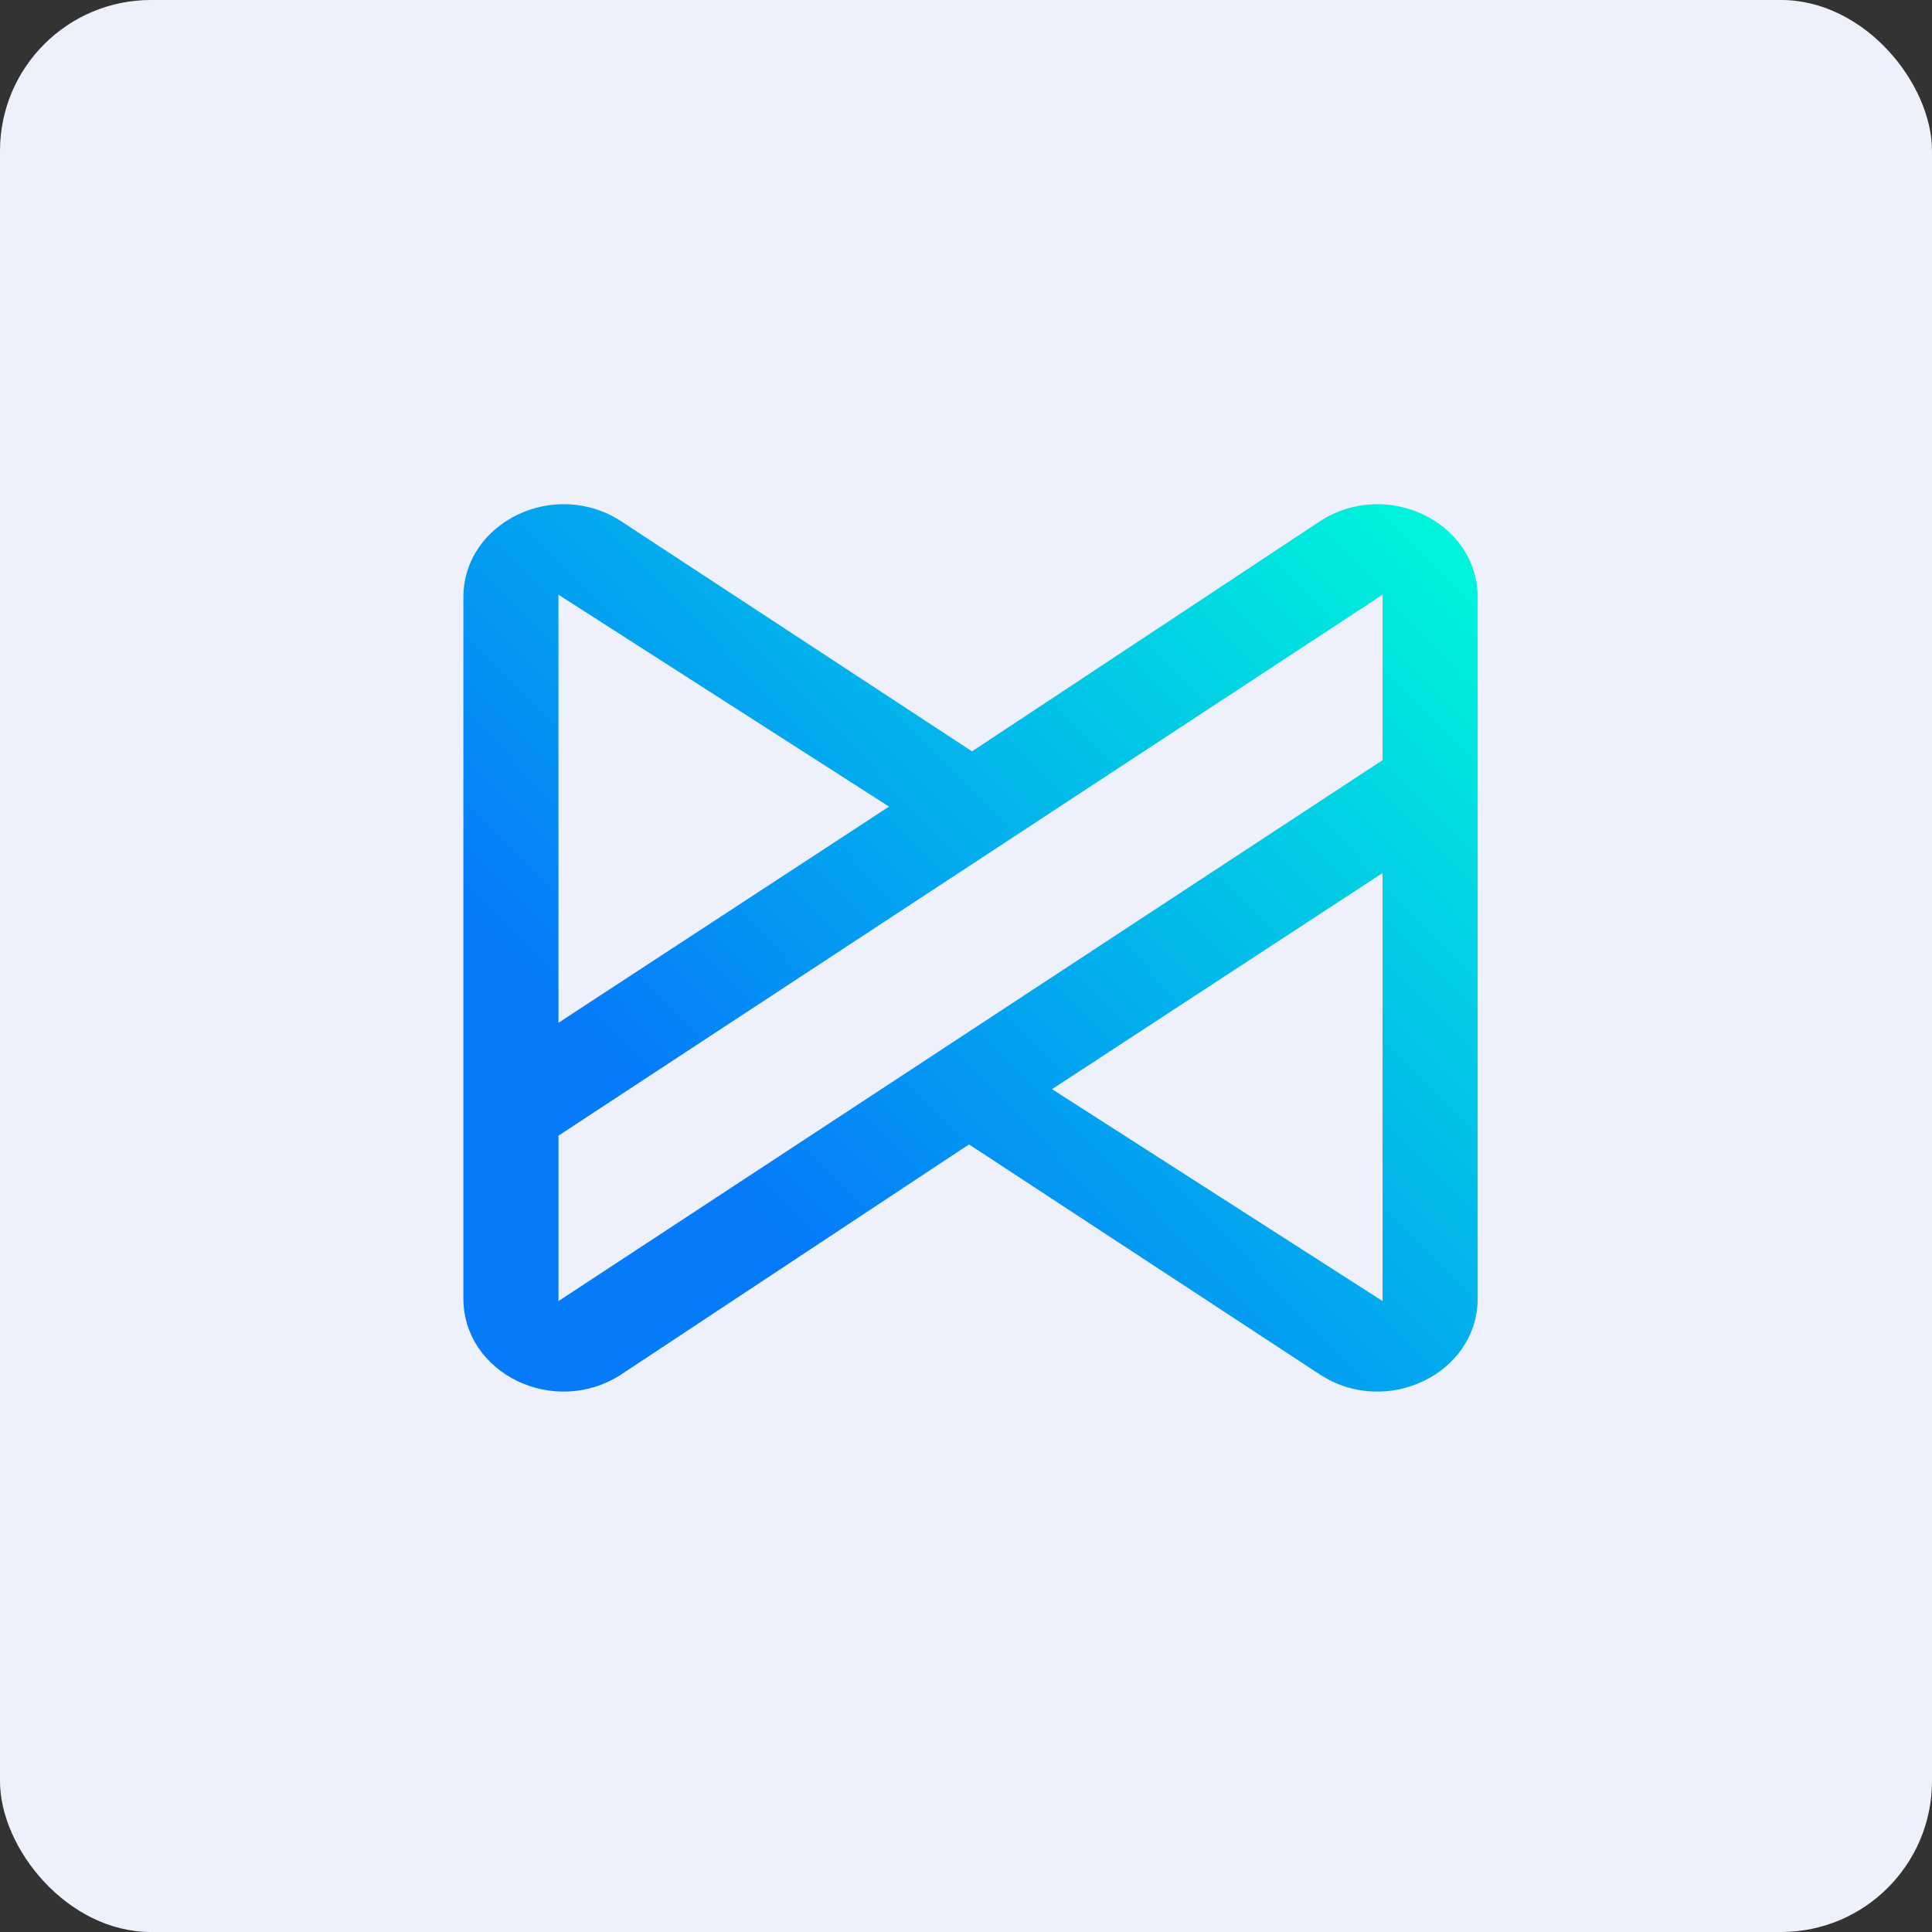
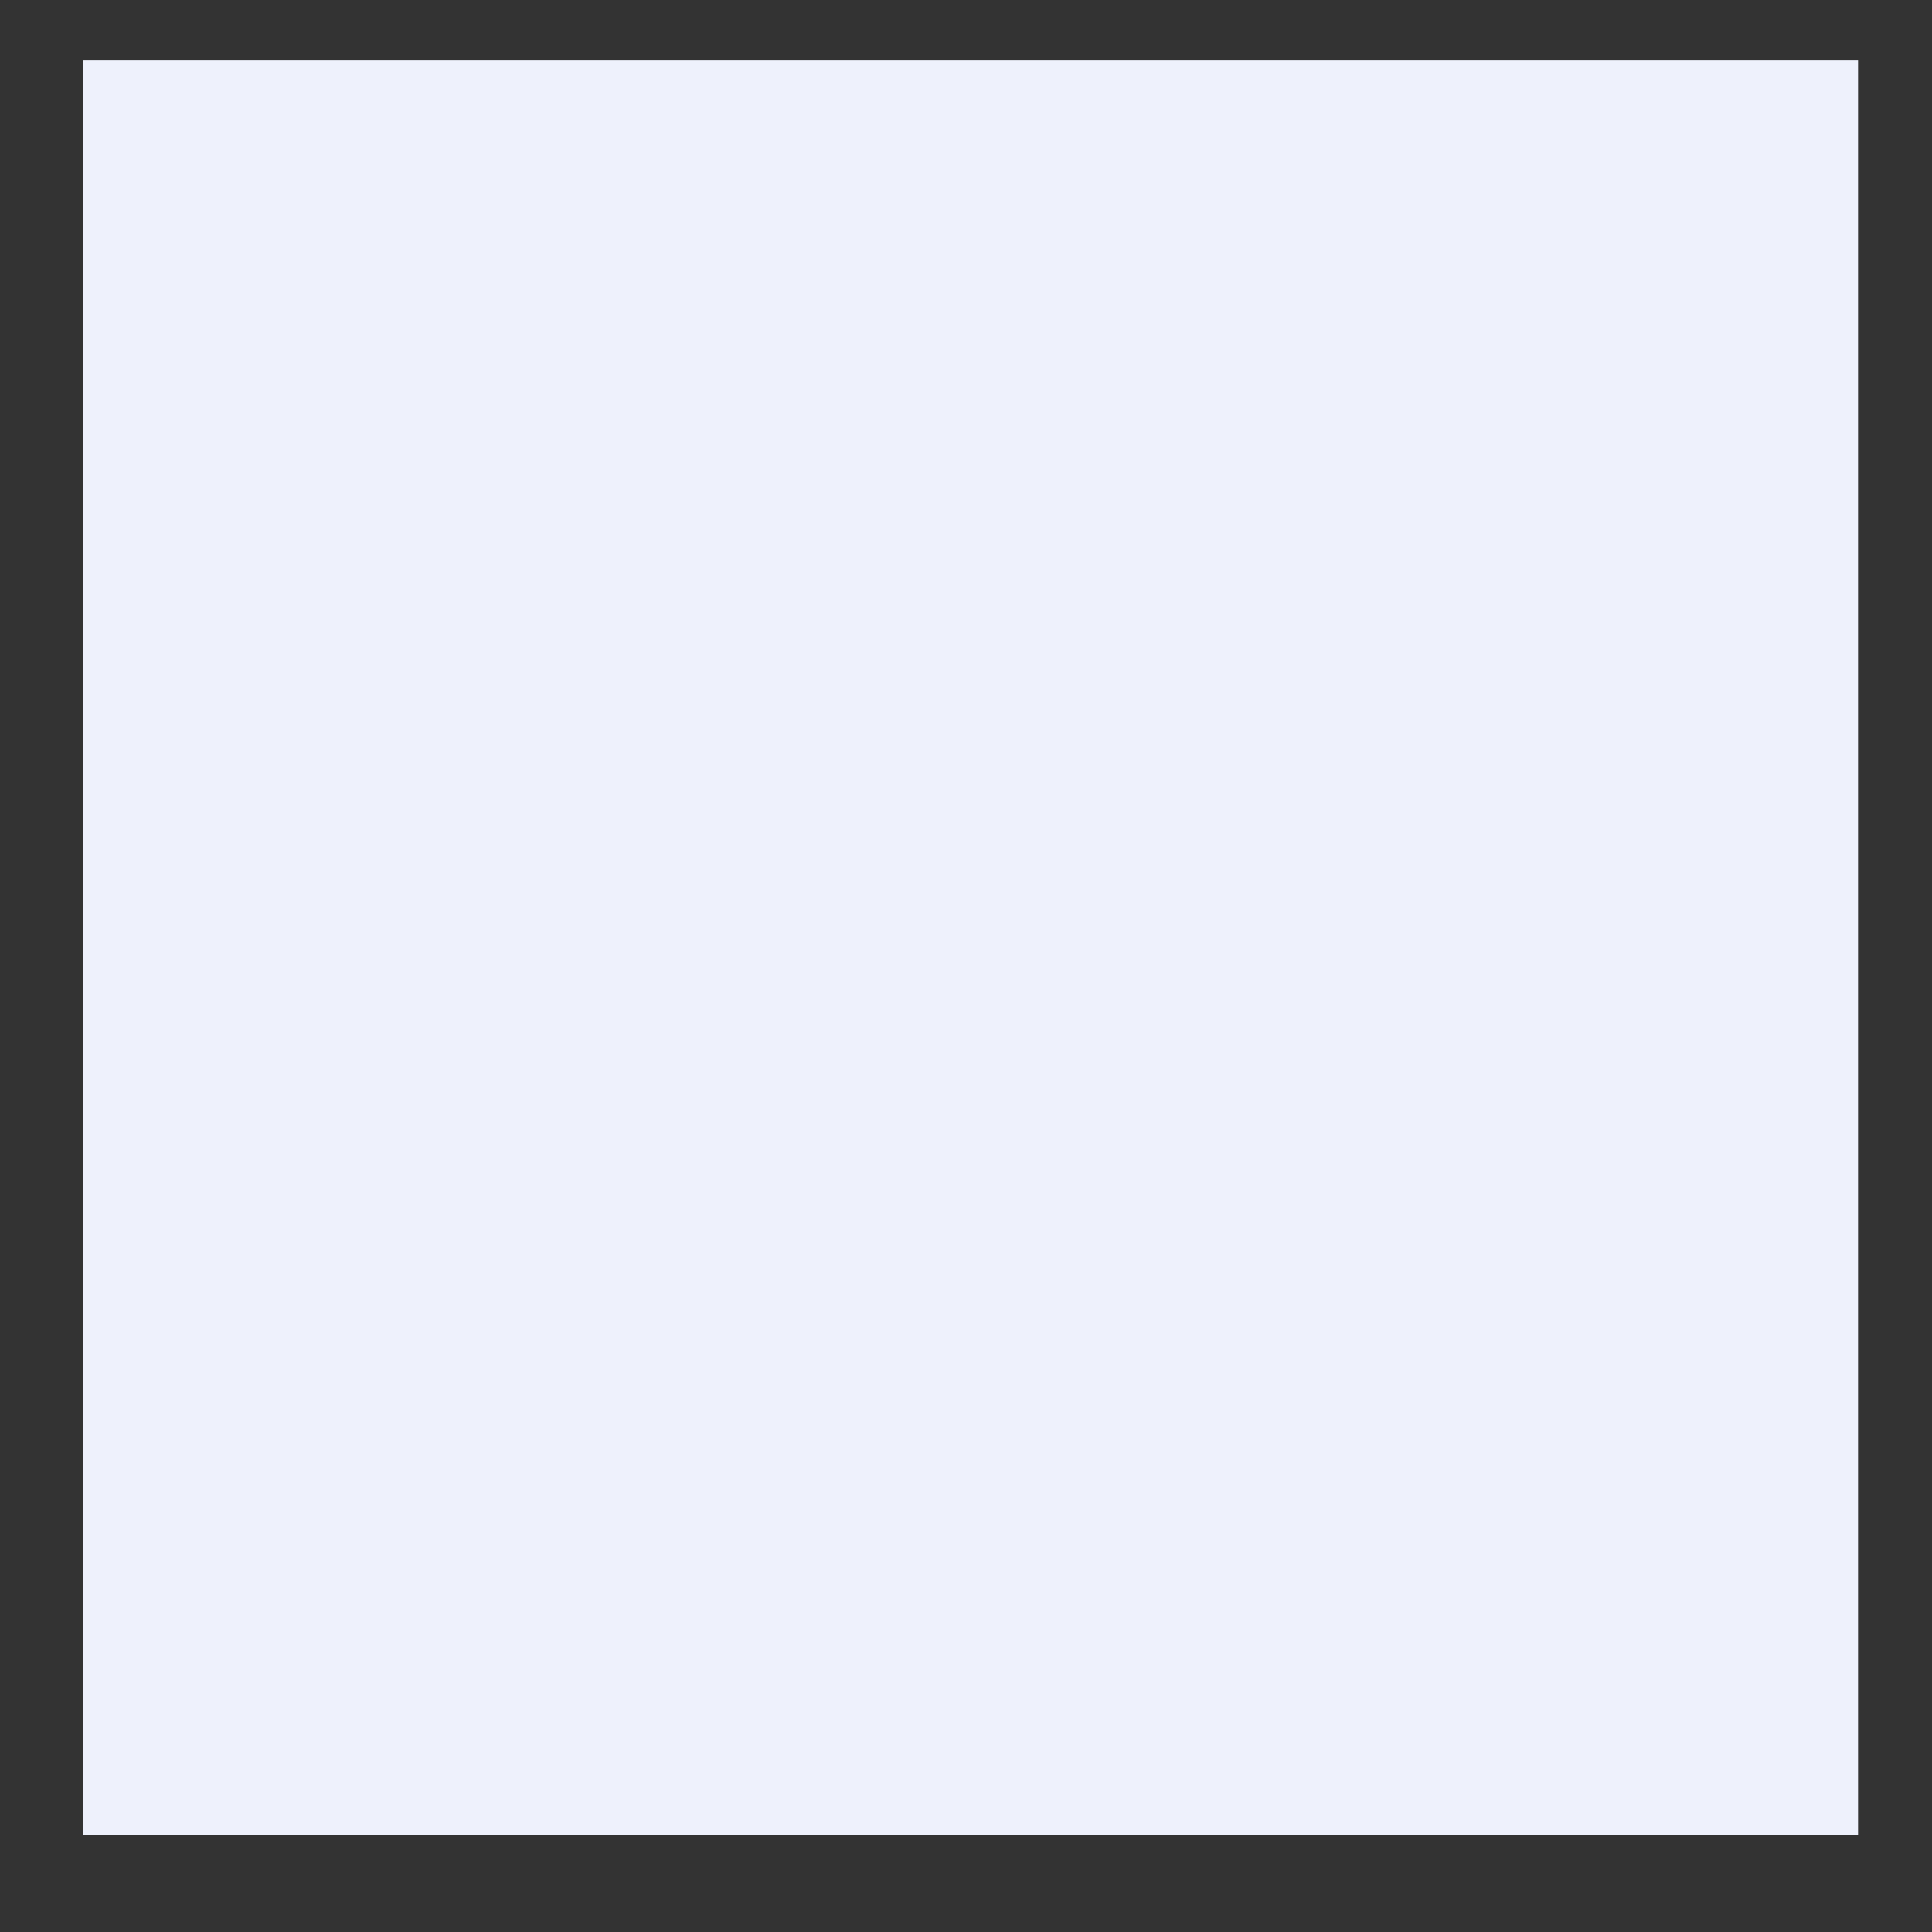
<svg xmlns="http://www.w3.org/2000/svg" width="64" height="64" viewBox="0 0 64 64">
  <rect x="0" y="0" width="64" height="64" fill="#333333" stroke="none" />
-   <rect x="0" y="0" width="64" height="64" rx="5" ry="5" fill="#eef1fc" />
  <path fill="#eef1fc" d="M 2.75,2 L 61.55,2 L 61.55,60.80 L 2.75,60.80 L 2.75,2" />
-   <path fill-rule="evenodd" d="M 32.10,37.91 L 20.58,45.53 C 18.37,46.97 15.35,45.51 15.35,43.01 L 15.35,19.79 C 15.35,17.29 18.38,15.83 20.58,17.27 L 32.20,24.89 L 43.72,17.27 C 45.93,15.83 48.95,17.29 48.95,19.79 L 48.95,43.01 C 48.95,45.51 45.92,46.97 43.72,45.53 L 32.10,37.91 M 45.80,25.18 L 45.80,19.70 L 18.50,37.62 L 18.50,43.10 L 45.80,25.18 L 45.80,25.18 M 45.80,28.92 L 45.80,43.10 L 34.85,36.08 L 45.80,28.92 L 45.80,28.92 M 29.45,26.72 L 18.50,19.70 L 18.50,33.88 L 29.45,26.72 L 29.45,26.72" fill="url(#fb100)" />
  <defs>
    <linearGradient id="fb100" x1="47.21" y1="15.81" x2="17.49" y2="45.08" gradientUnits="userSpaceOnUse">
      <stop stop-color="#00f8da" />
      <stop offset=".78" stop-color="#057bfa" />
    </linearGradient>
  </defs>
</svg>